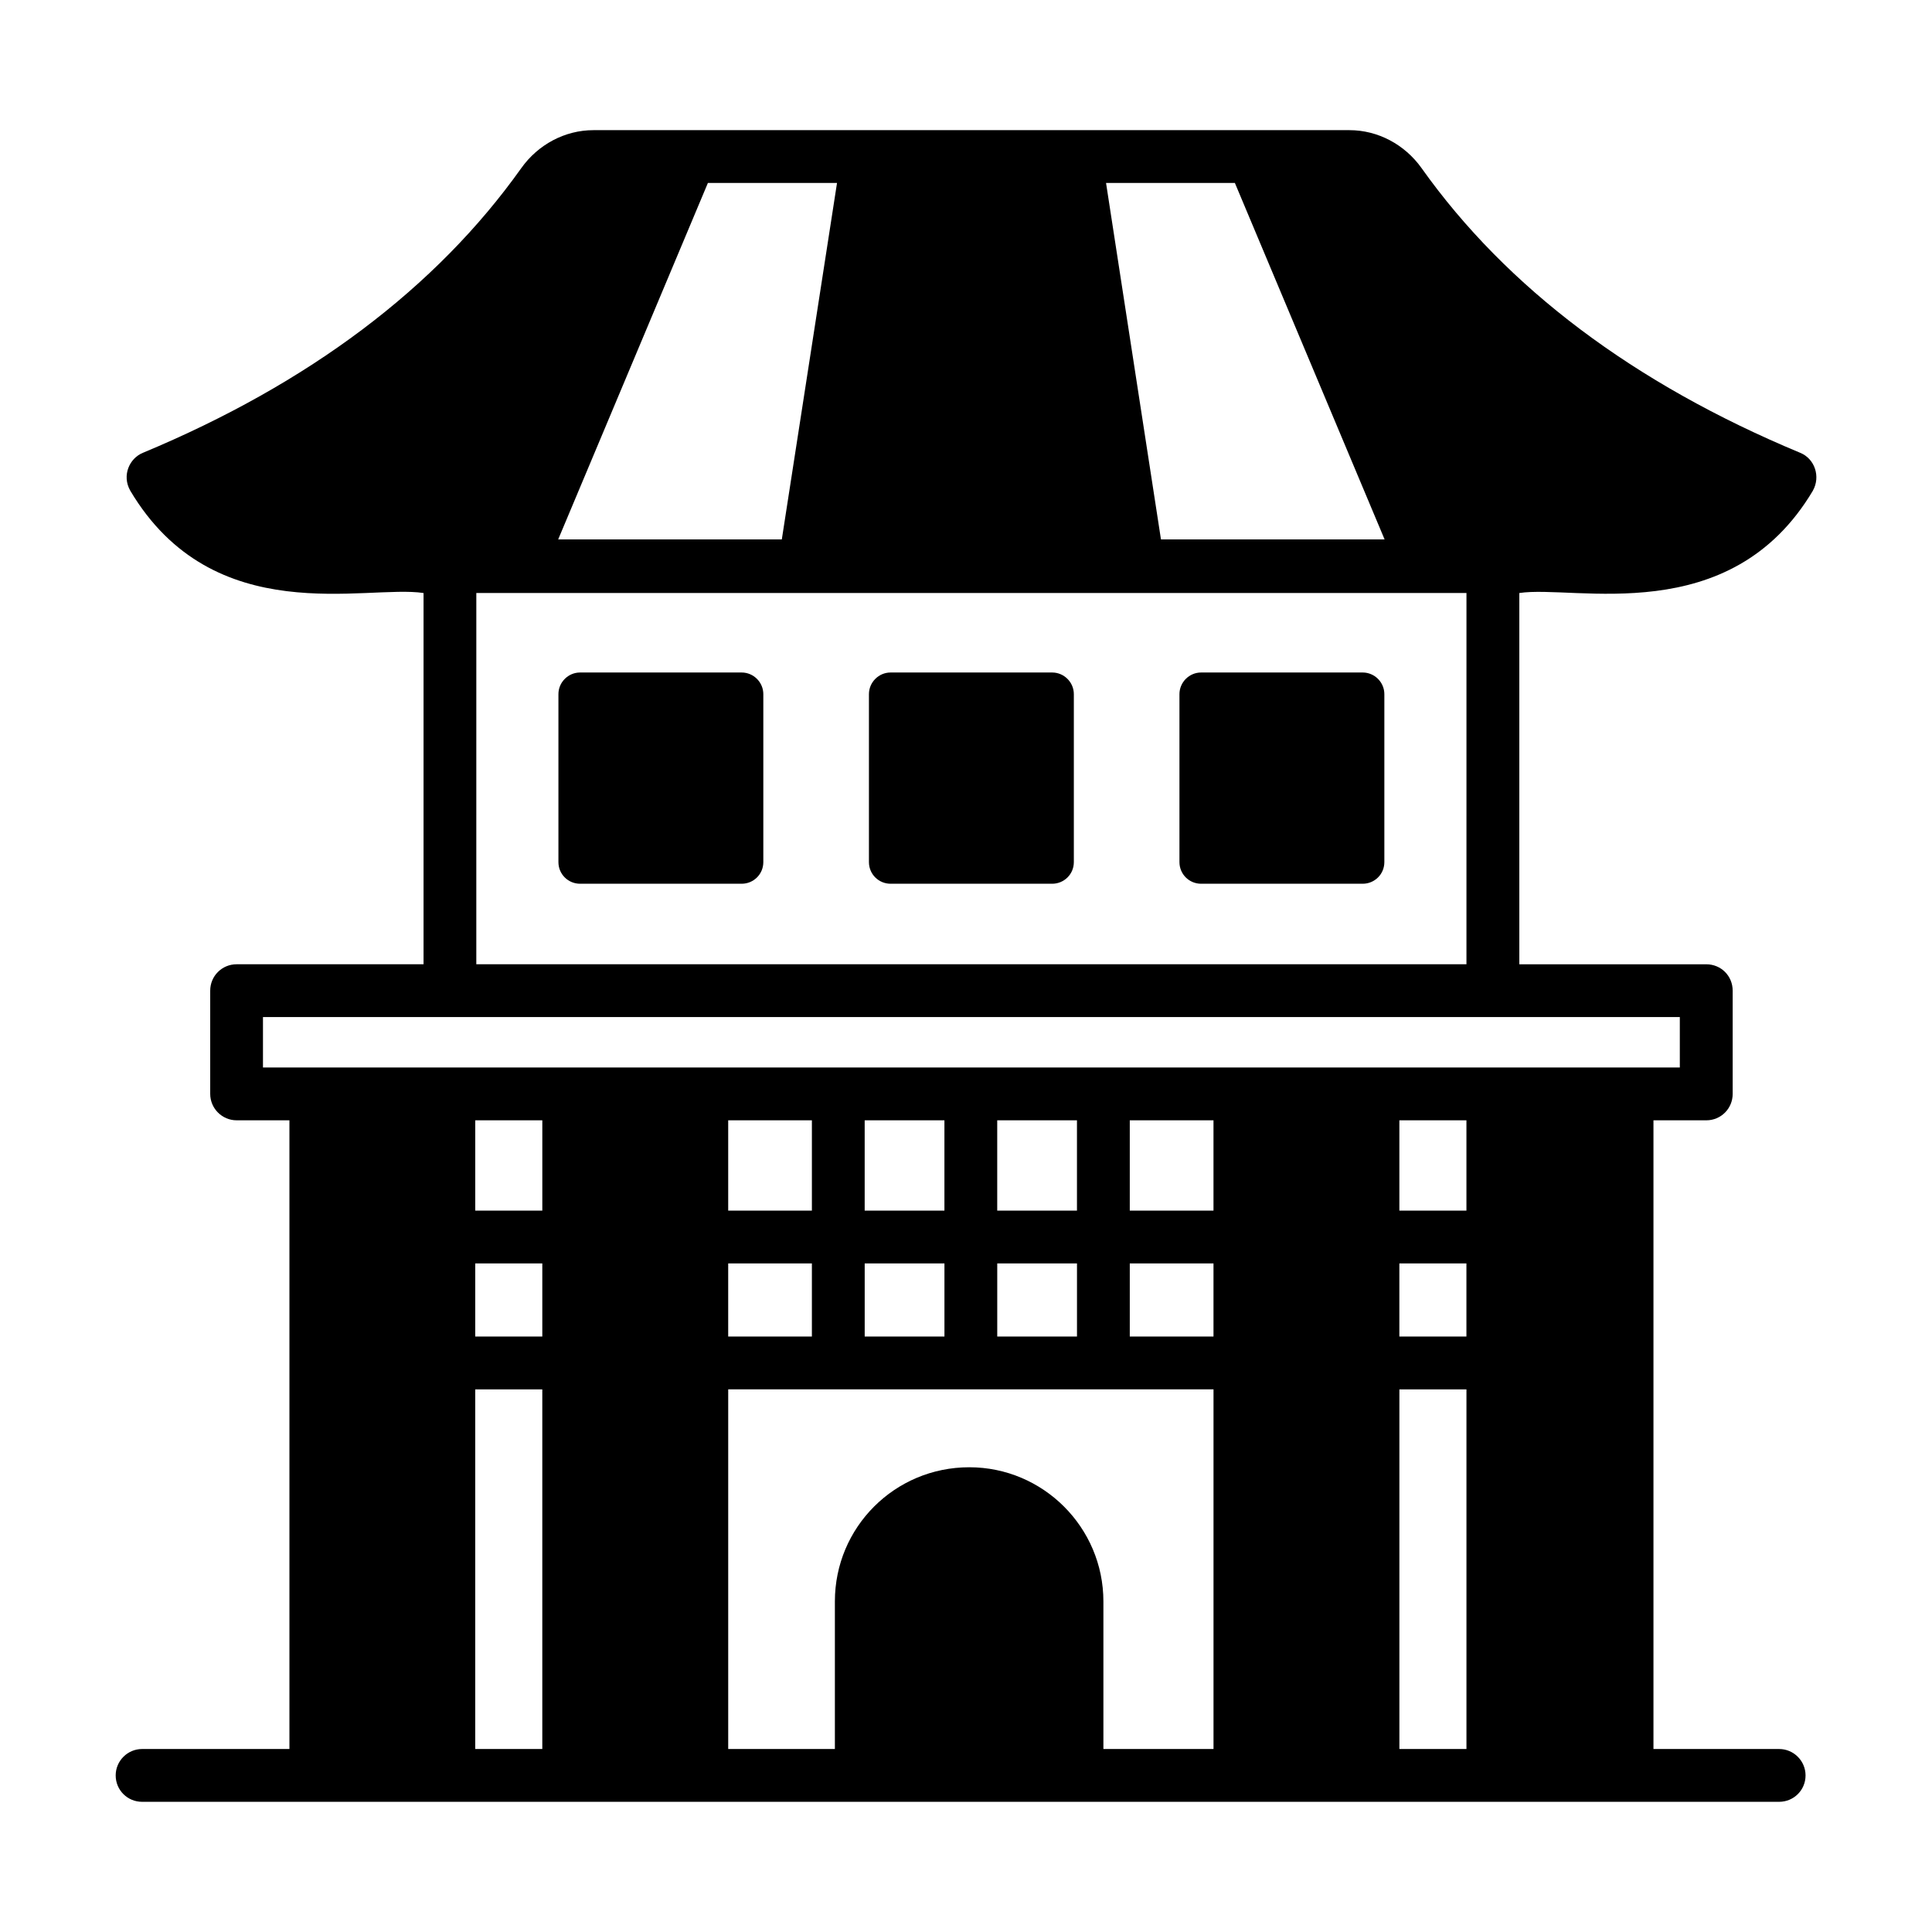
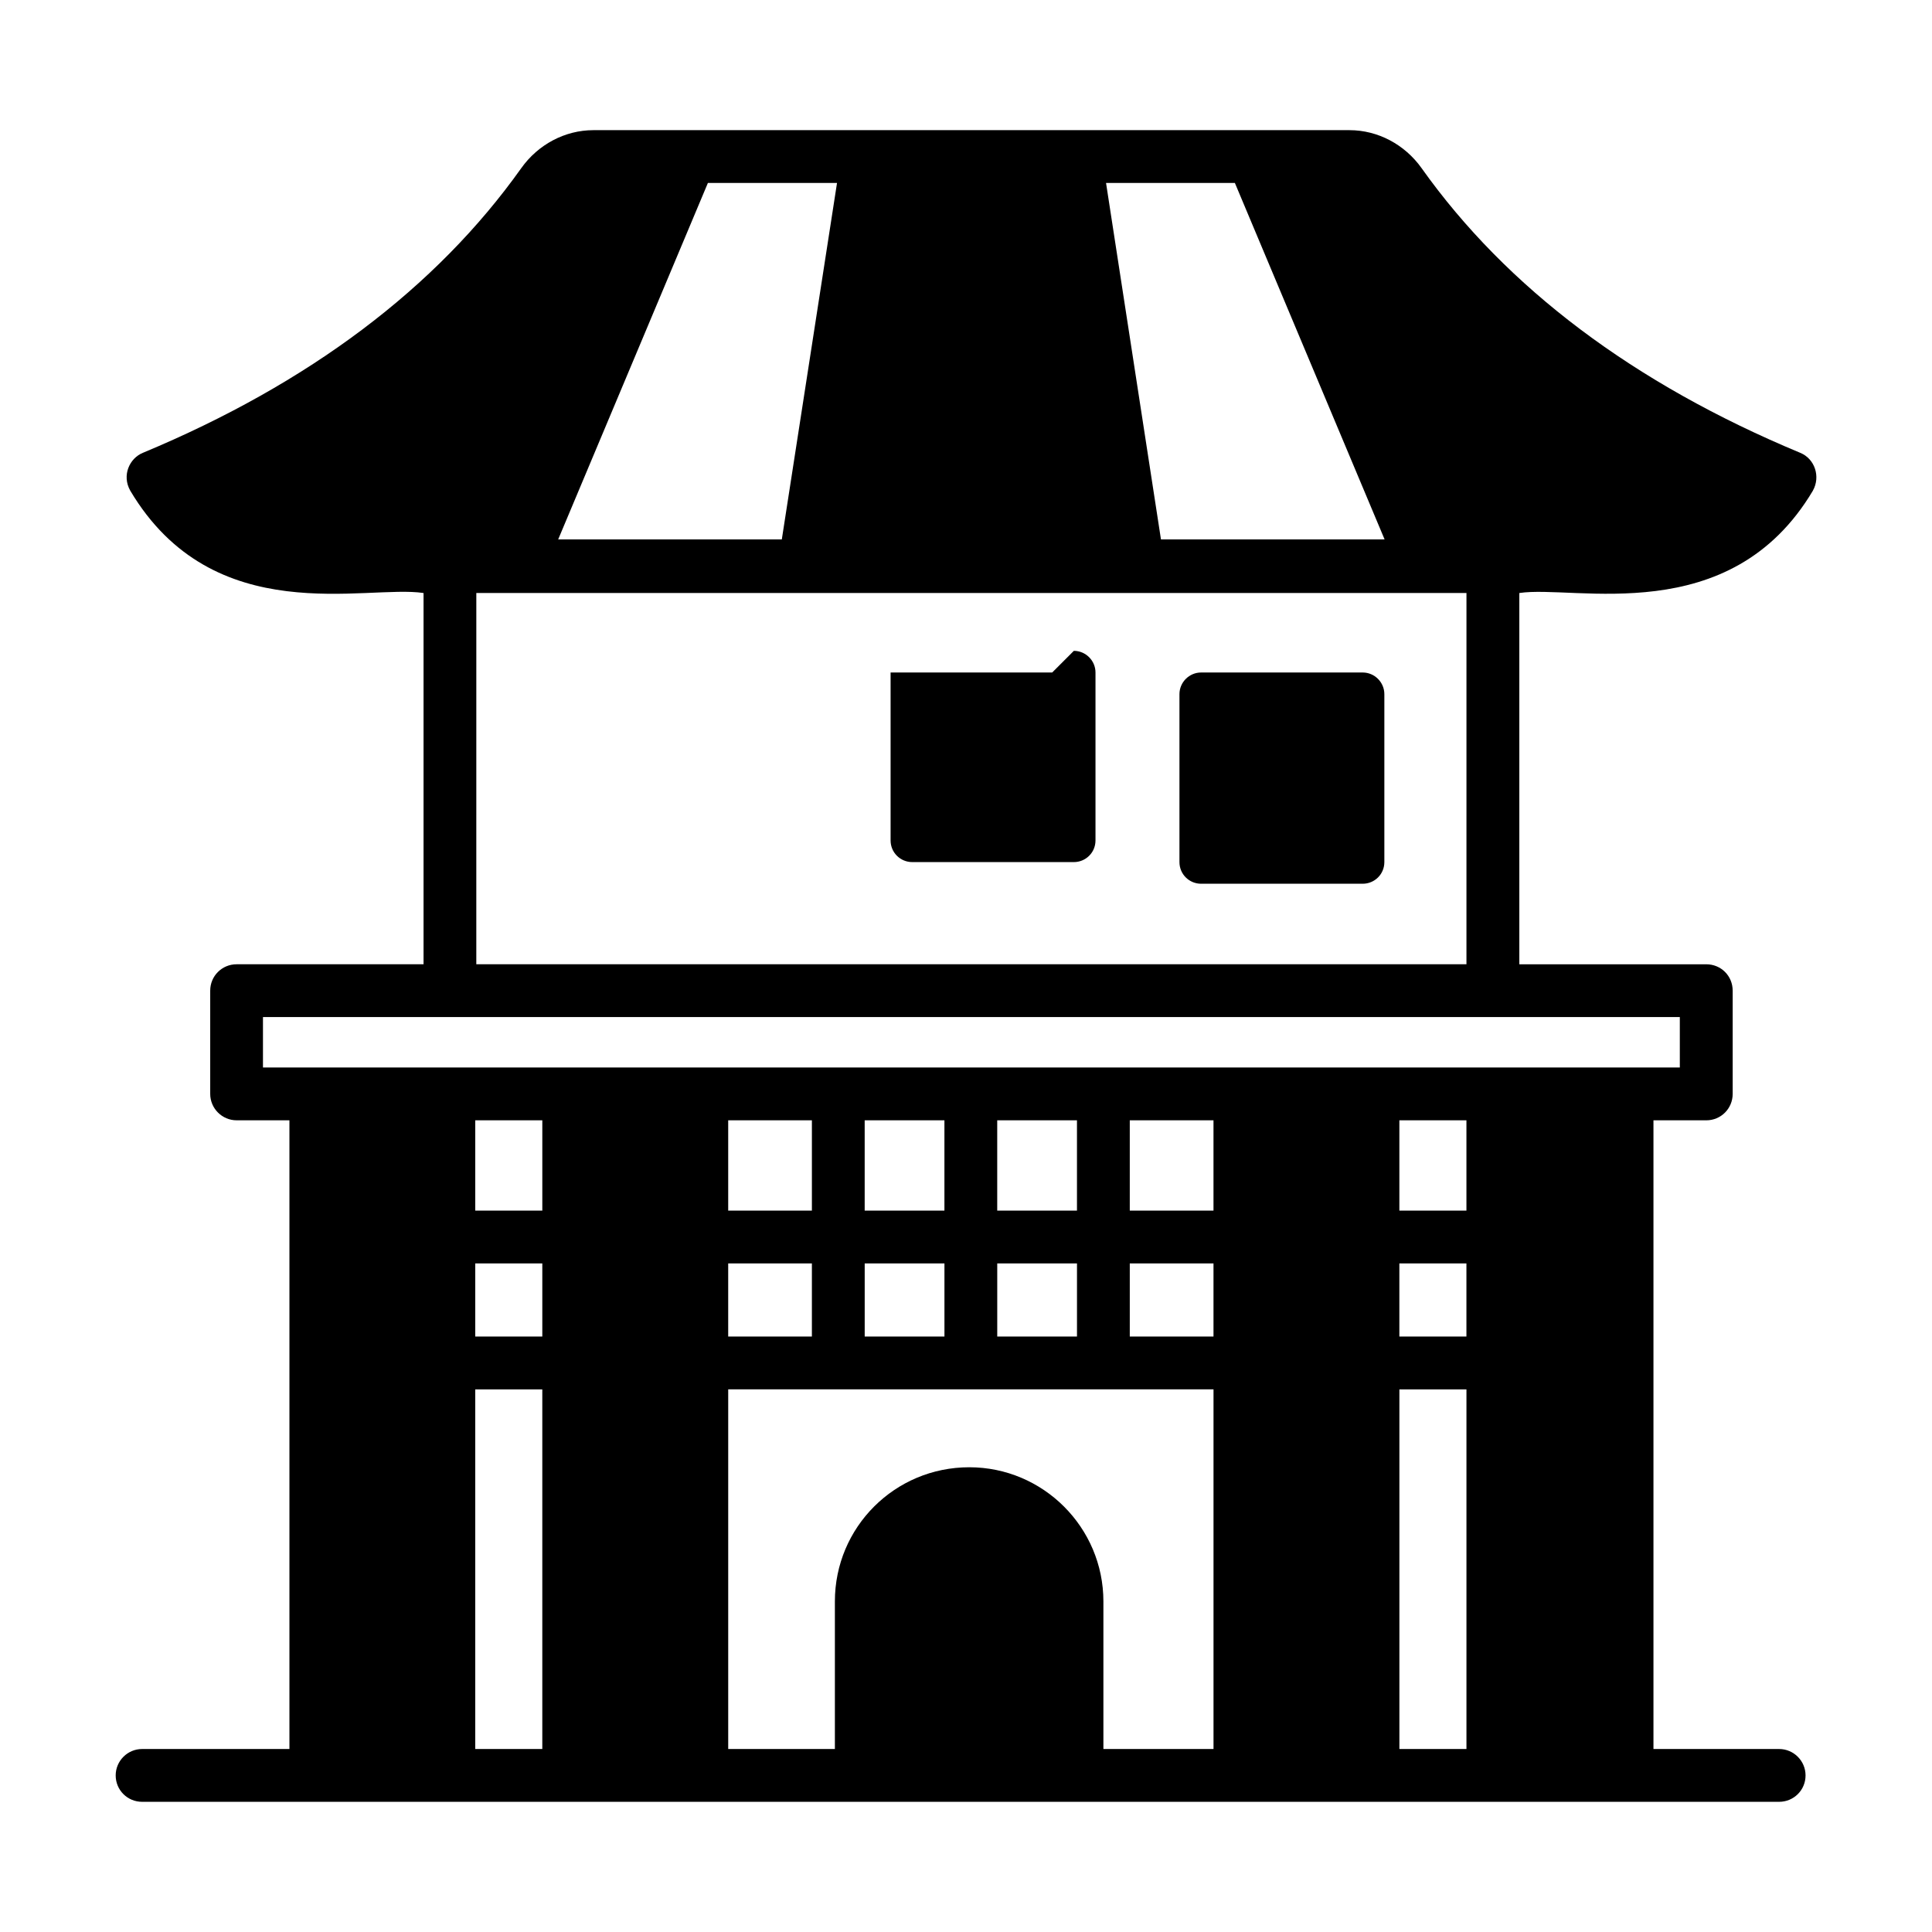
<svg xmlns="http://www.w3.org/2000/svg" fill="#000000" width="800px" height="800px" version="1.1" viewBox="144 144 512 512">
  <g>
    <path d="m624.44 274.01c2.059-3.676 0.527-8.426-3.359-10.008-44.082-18.332-77.812-43.734-100.34-75.434-4.477-6.297-11.613-10.074-19.102-10.074h-200.4c-7.488 0-14.625 3.777-19.102 10.074-22.531 31.699-56.258 57.098-100.27 75.434-3.535 1.438-5.629 5.957-3.359 10.008 22.117 37.223 62.535 24.809 77.738 27.148v98.383h-49.539c-3.848 0-6.996 3.078-6.996 6.996v27.359c0 3.848 3.148 6.996 6.996 6.996h13.996v166.61l-39.047 0.004c-3.848 0-6.996 3.148-6.996 6.996 0 3.918 3.148 6.996 6.996 6.996h433.84c3.848 0 6.996-3.078 6.996-6.996 0-3.848-3.148-6.996-6.996-6.996h-33.309v-166.61h13.996c3.918 0 6.996-3.148 6.996-6.996v-27.359c0-3.918-3.078-6.996-6.996-6.996h-49.543v-98.387c14.633-2.246 55.82 9.863 77.812-27.148zm-35.27 152.89h-375.48v-13.367h375.48zm-188.3 105.94c-19.734 0-35.617 15.883-35.617 35.547v39.113h-28.27v-95.305h128.61v95.305h-29.18v-39.113c-0.004-19.59-15.957-35.547-35.547-35.547zm-113.15-91.945v23.93h-17.773v-23.93zm71.441 0v23.93h-22.18v-23.93zm173.46 0v23.93h-17.773v-23.93zm-124.34 57.305v-19.379h21.133v19.379zm-35.125 0v-19.379h21.133v19.379zm-36.176 0v-19.379h22.18v19.379zm-67.035-19.379h17.773v19.379h-17.773zm173.46 0h22.184v19.379h-22.184zm71.441 0h17.773v19.379h-17.773zm-49.258-13.996h-22.184v-23.93h22.184zm-36.18 0h-21.133v-23.93h21.133zm-35.125 0h-21.133v-23.93h21.133zm-124.34 142.68v-95.305h17.773v95.305zm244.91-95.305h17.773v95.305h-17.773zm17.773-112.66h-262.4l0.004-98.383h262.4zm-61.367-207.05 39.676 94.465h-59.266l-14.555-94.465zm-120.07 94.465h-59.266l39.676-94.465h34.219z" />
-     <path d="m340.55 322.22h-42.824c-3.148 0-5.738 2.59-5.738 5.738v44.504c0 3.219 2.59 5.738 5.738 5.738h42.824c3.148 0 5.738-2.519 5.738-5.738v-44.504c0-3.148-2.59-5.738-5.738-5.738z" />
-     <path d="m422.84 322.22h-42.824c-3.148 0-5.738 2.59-5.738 5.738v44.504c0 3.219 2.59 5.738 5.738 5.738h42.824c3.148 0 5.738-2.519 5.738-5.738v-44.504c0-3.148-2.59-5.738-5.738-5.738z" />
+     <path d="m422.84 322.22h-42.824v44.504c0 3.219 2.59 5.738 5.738 5.738h42.824c3.148 0 5.738-2.519 5.738-5.738v-44.504c0-3.148-2.59-5.738-5.738-5.738z" />
    <path d="m505.13 322.22h-42.824c-3.148 0-5.738 2.59-5.738 5.738v44.504c0 3.219 2.59 5.738 5.738 5.738h42.824c3.148 0 5.738-2.519 5.738-5.738v-44.504c0-3.148-2.59-5.738-5.738-5.738z" />
  </g>
</svg>